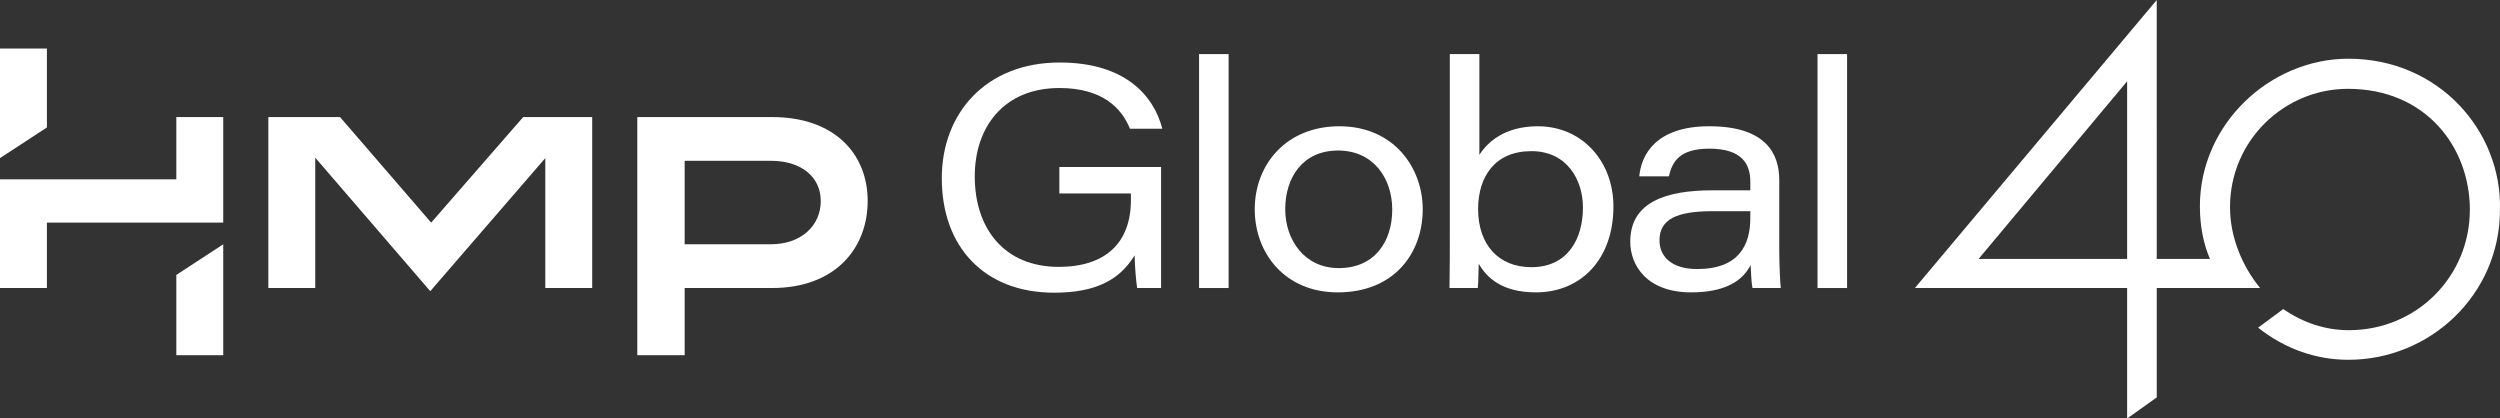
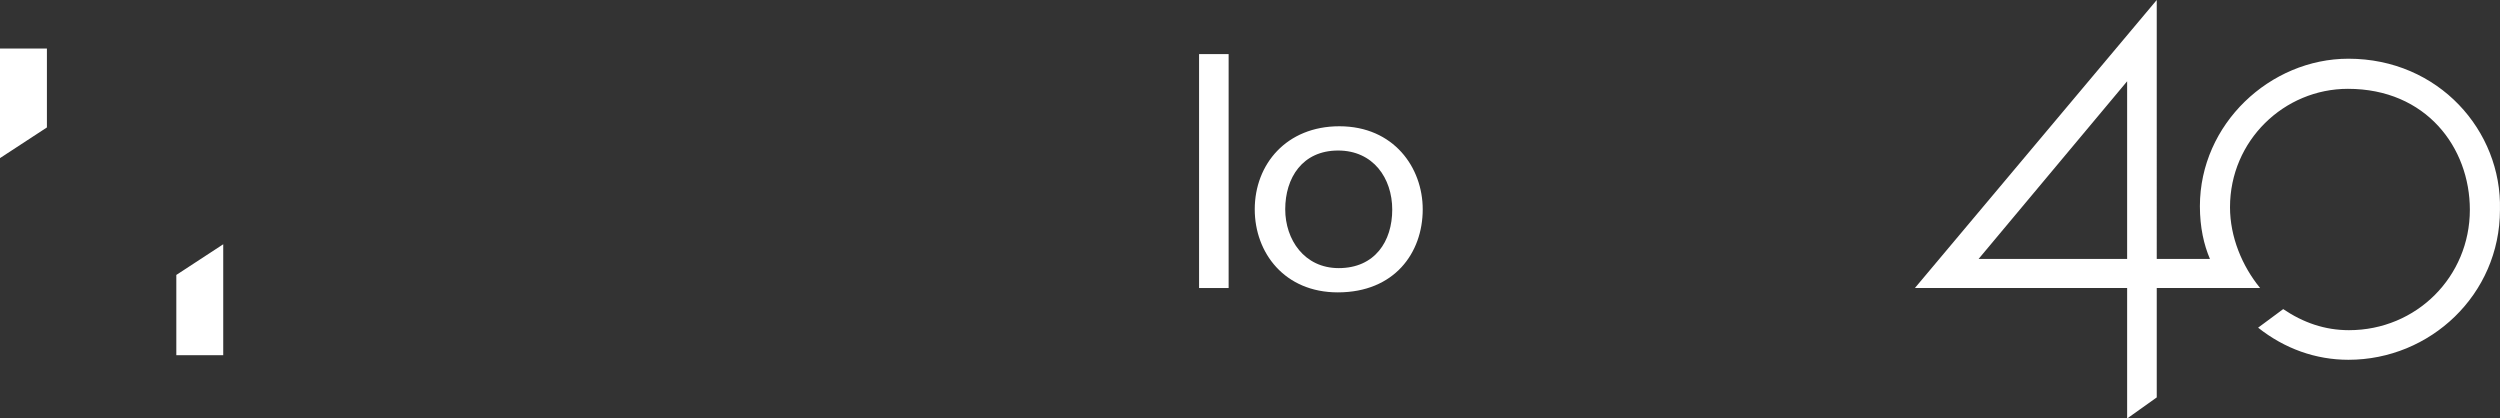
<svg xmlns="http://www.w3.org/2000/svg" id="Artwork" width="425.904" height="71.293" viewBox="0 0 425.904 71.293">
  <rect x="0" y="0" width="425.904" height="71.293" fill="#333333" stroke="none" />
  <defs>
    <style>.cls-1{fill:#fff;}</style>
  </defs>
-   <path class="cls-1" d="M197.805,49.068h-4.08c-.159-.954-.424-3.922-.424-5.564-2.491,4.027-6.359,6.359-13.726,6.359-11.871,0-19.131-7.79-19.131-19.502,0-11.076,7.525-19.713,20.085-19.713,11.234,0,16.057,5.723,17.487,11.288h-5.511c-1.432-3.551-4.717-6.942-12.03-6.942-9.433,0-14.414,6.625-14.414,15.05,0,8.903,5.034,15.421,14.309,15.421,7.843,0,12.294-3.975,12.294-11.394v-1.113h-12.188v-4.504h17.329v20.615Z" />
  <path class="cls-1" d="M204.276,49.068V9.216h5.034v39.852h-5.034Z" />
  <path class="cls-1" d="M242.378,35.66c0,7.419-4.822,14.149-14.468,14.149-9.062,0-14.149-6.73-14.149-14.149,0-7.684,5.406-14.149,14.415-14.149,9.273,0,14.202,7.048,14.202,14.149ZM218.954,35.66c0,5.141,3.233,10.016,9.115,10.016,6.147,0,9.115-4.558,9.115-9.963,0-5.353-3.232-10.069-9.221-10.069-6.095,0-9.01,4.664-9.01,10.016Z" />
-   <path class="cls-1" d="M246.992,9.216h5.034v17.17c1.324-2.067,4.187-4.875,9.963-4.875,7.472,0,12.877,5.882,12.877,13.672,0,9.009-5.564,14.626-13.195,14.626-5.776,0-8.373-2.491-9.751-4.876-.053,1.272-.053,3.18-.159,4.134h-4.822c.054-3.392.054-6.147.054-9.221V9.216ZM260.876,25.75c-6.147,0-9.062,4.292-9.062,9.857,0,6.094,3.497,9.91,9.062,9.91,6.253,0,8.797-4.875,8.797-10.175,0-4.557-2.597-9.592-8.797-9.592Z" />
-   <path class="cls-1" d="M303.115,42.443c0,2.597.159,5.988.266,6.624h-4.823c-.212-.954-.265-3.021-.317-3.922-1.378,2.756-4.452,4.664-10.122,4.664-7.578,0-10.387-4.61-10.387-8.639,0-6.836,6.253-8.744,13.938-8.744h6.518v-1.431c0-2.915-1.271-5.67-6.995-5.67-5.14,0-6.306,2.279-6.889,4.716h-5.034c.317-3.55,2.702-8.532,11.923-8.532,9.751,0,11.924,4.77,11.924,9.168v11.765ZM298.186,35.978h-6.412c-6.146,0-9.062,1.377-9.062,4.981,0,2.65,1.961,4.876,6.412,4.876,7.154,0,9.062-4.134,9.062-8.691v-1.166Z" />
-   <path class="cls-1" d="M309.637,49.068V9.216h5.034v39.852h-5.034Z" />
-   <path class="cls-1" d="M116.64,27.397h14.734c5.148,0,8.453,2.766,8.453,6.839,0,4.303-3.458,7.377-8.453,7.377h-14.734v-14.216ZM116.64,49.067h14.888c10.758,0,16.291-6.762,16.291-14.831,0-7.992-5.61-14.293-16.291-14.293h-22.956v40.573h8.068v-11.45ZM7.992,37.925h30.038v-17.981h-7.992v10.604H0v18.519h7.992v-11.142ZM100.887,19.944v29.123h-7.992v-22.131l-19.595,22.669-19.595-22.745v22.208h-7.992v-29.123h12.218l15.522,17.981,15.676-17.981h11.757Z" />
  <path class="cls-1" d="M38.03,41.613l-7.992,5.225v13.678h7.992v-18.903ZM0,8.263h7.992v13.447L0,26.936V8.263Z" />
  <path class="cls-1" d="M400.08,10.002c-13.335,0-25.303,11.113-25.303,25.132,0,3.59.684,6.582,1.71,8.976h-9.061V0l-41.203,49.068h36.159v22.226l5.044-3.59v-18.635h17.61c-3.077-3.761-5.129-8.719-5.129-13.763,0-11.369,9.232-20.174,20.089-20.174,13.335,0,20.772,10.002,20.772,20.602,0,11.369-9.061,20.516-20.602,20.516-4.103,0-7.779-1.282-11.198-3.59l-4.274,3.163c4.531,3.59,9.831,5.471,15.387,5.471,13.934,0,25.816-11.113,25.816-25.56.342-13.421-10.429-25.731-25.816-25.731ZM362.382,44.109h-25.303l25.303-30.261v30.261Z" />
</svg>